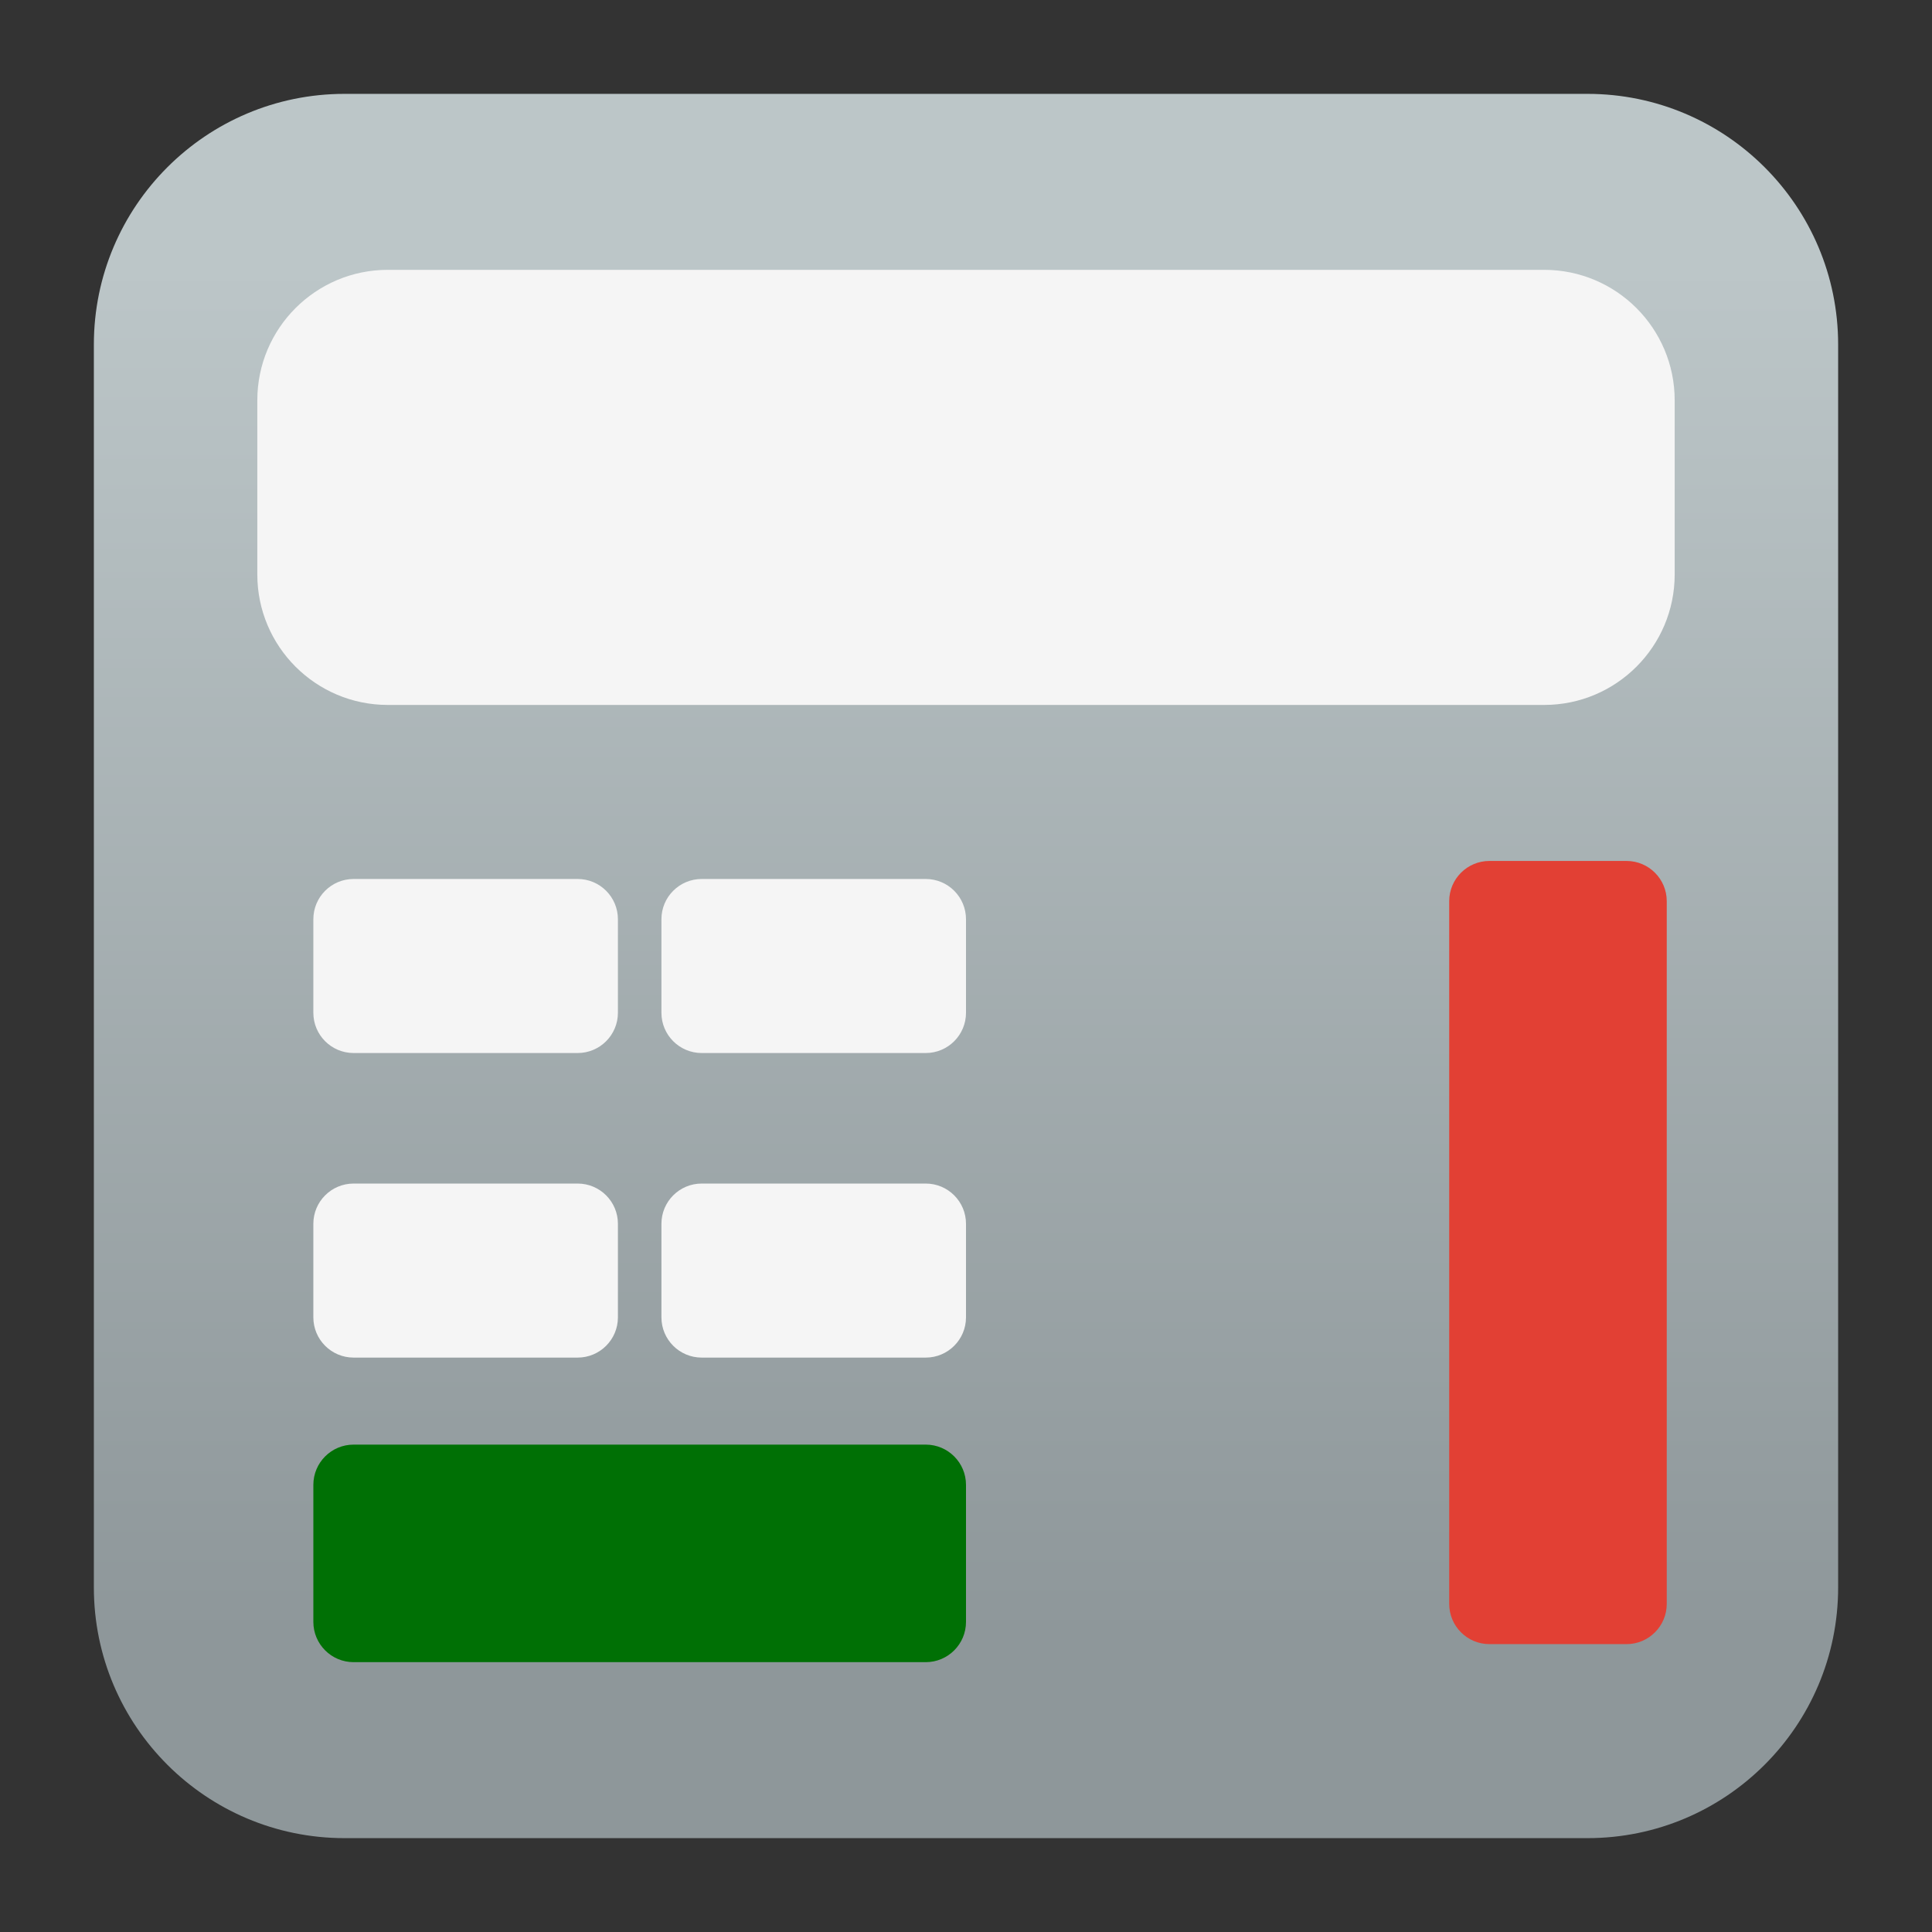
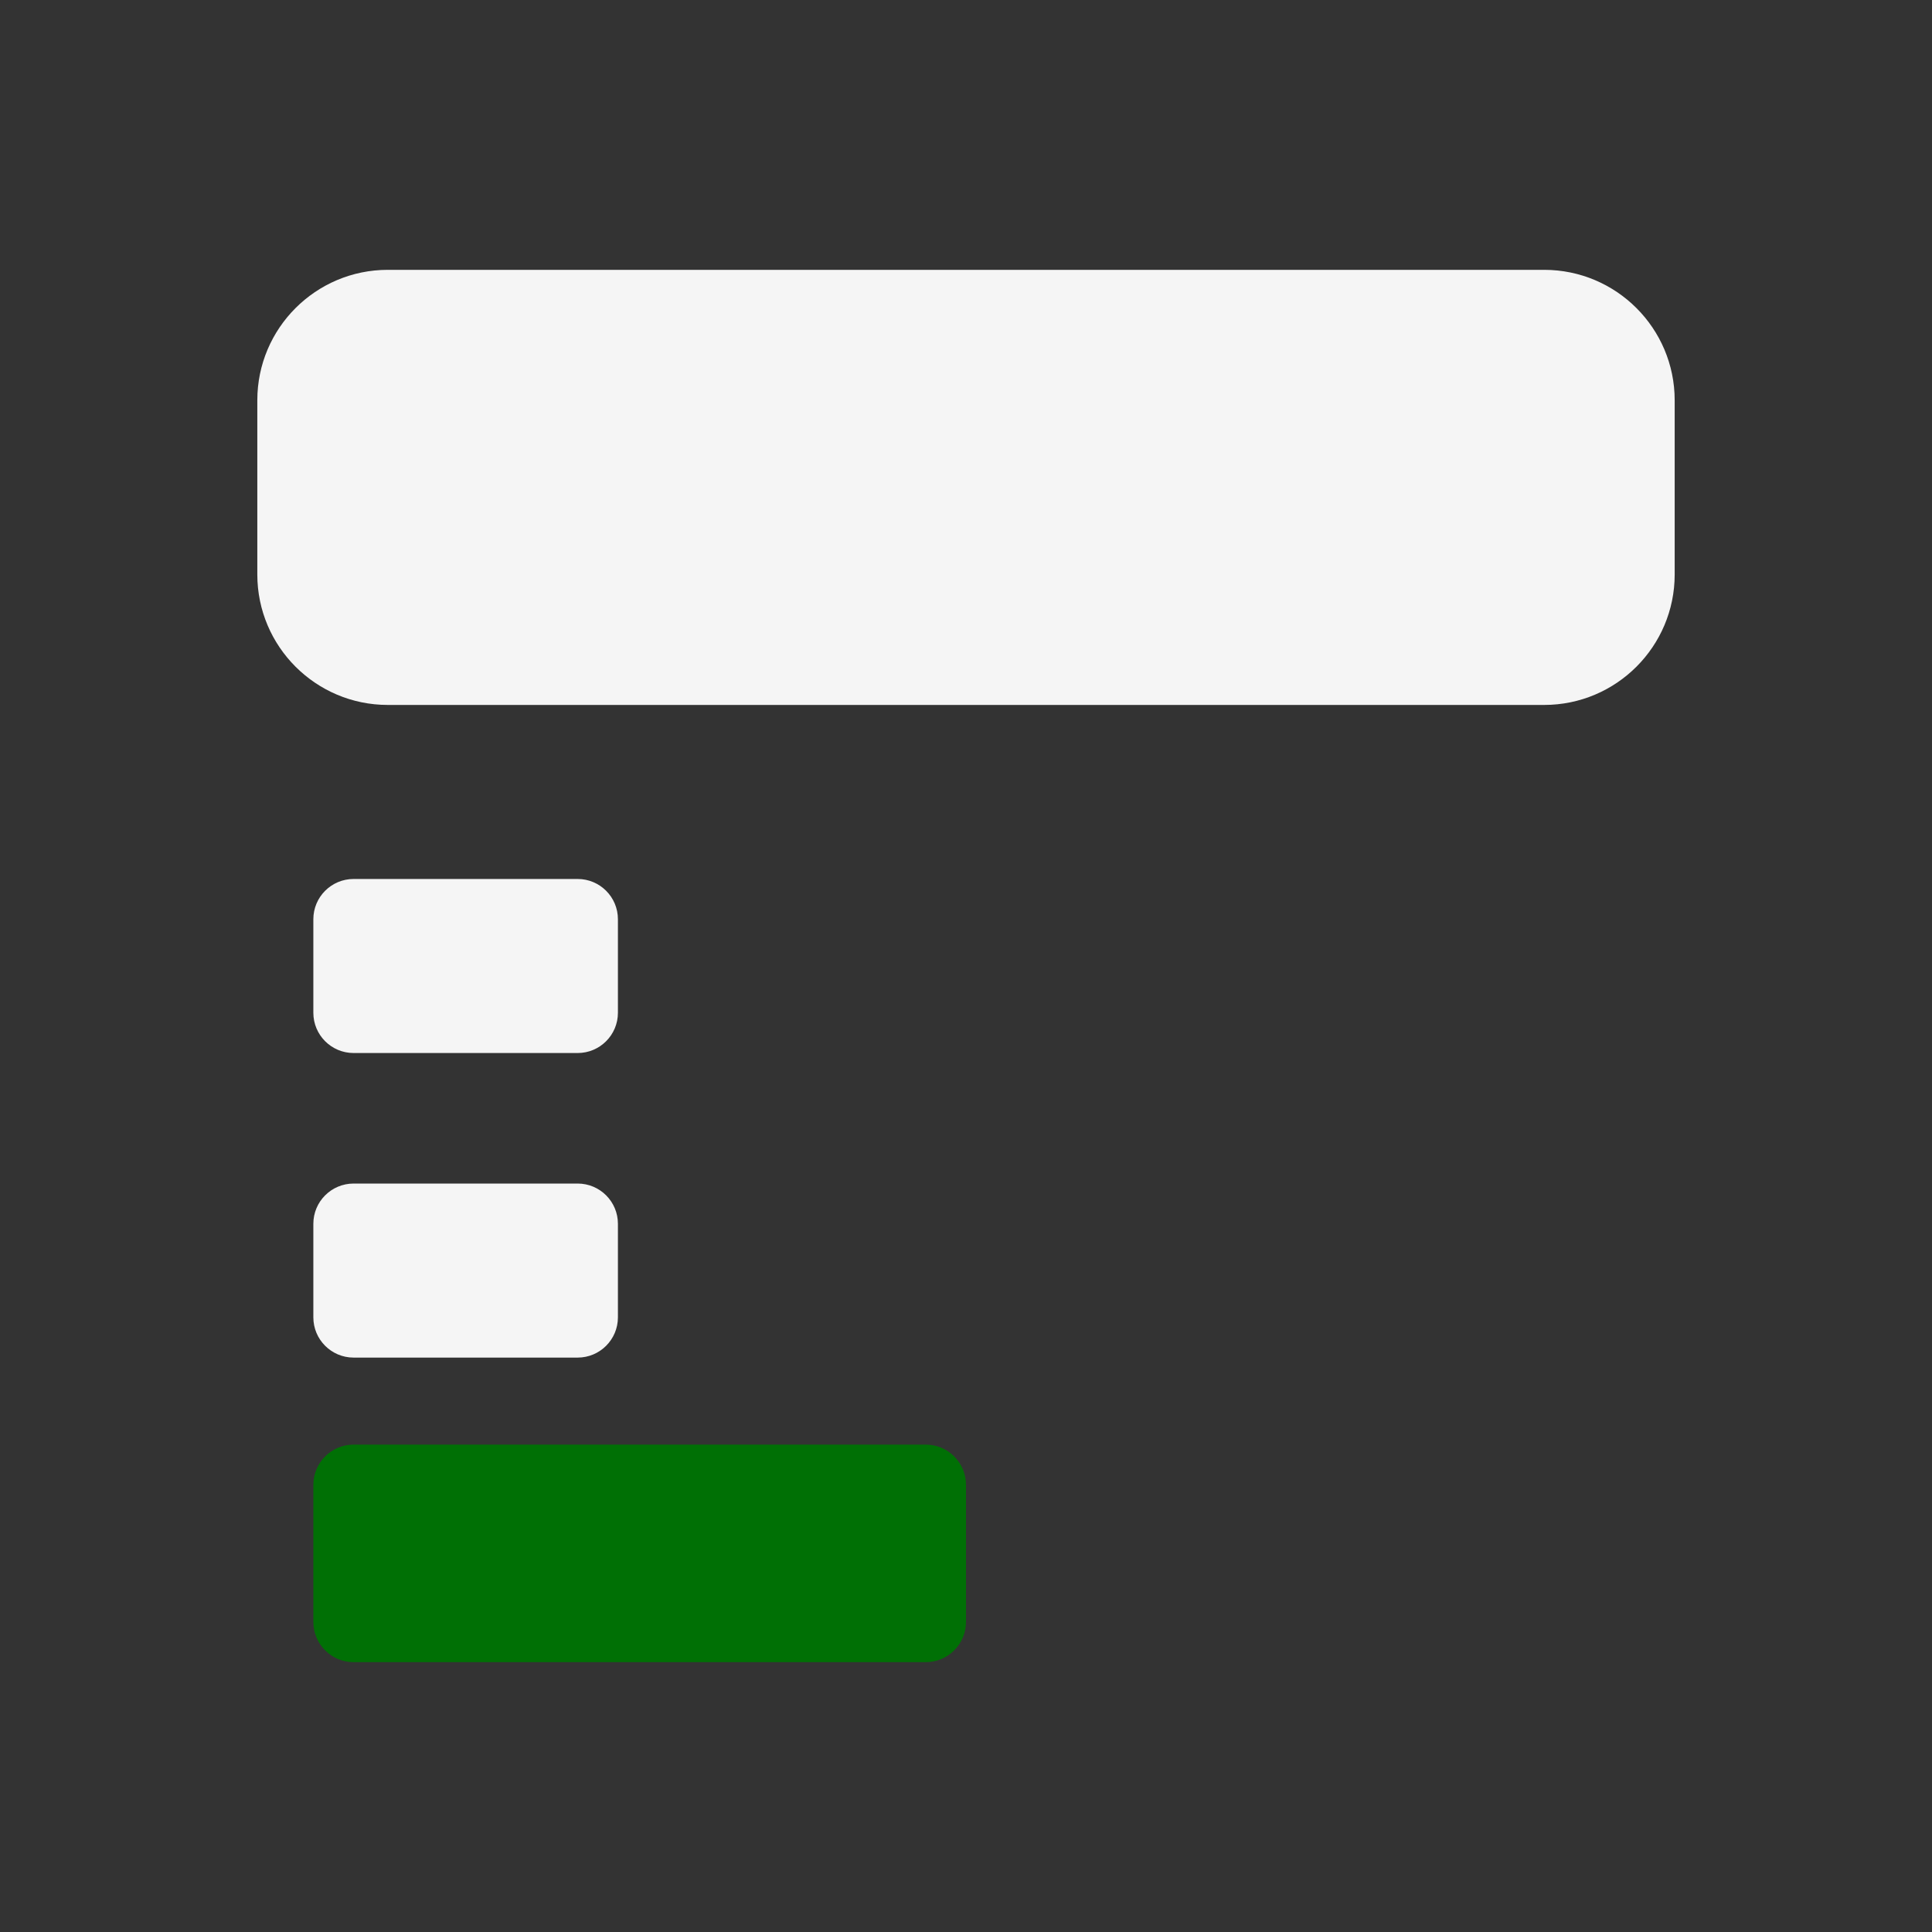
<svg xmlns="http://www.w3.org/2000/svg" clip-rule="evenodd" fill-rule="evenodd" stroke-linejoin="round" stroke-miterlimit="2" viewBox="0 0 48 48">
  <rect x="0" y="0" width="48" height="48" fill="#333333" stroke="none" />
  <linearGradient id="a" x2="1" gradientTransform="matrix(0 -33.687 33.687 0 923.28 40.45)" gradientUnits="userSpaceOnUse">
    <stop stop-color="#8e979a" offset="0" />
    <stop stop-color="#bcc6c8" offset="1" />
  </linearGradient>
-   <path d="m39.44 45.668h-30.88c-3.438 0-6.228-2.79-6.228-6.228v-30.88c0-3.438 2.79-6.228 6.228-6.228h30.88c3.438 0 6.228 2.79 6.228 6.228v30.88c0 3.438-2.79 6.228-6.228 6.228z" fill="url(#a)" />
  <path d="m41.607 9.945c0-1.789-1.453-3.241-3.242-3.241h-28.73c-1.789 0-3.242 1.452-3.242 3.241v4.328c0 1.789 1.453 3.241 3.242 3.241h28.73c1.789 0 3.242-1.452 3.242-3.241z" fill="#f5f5f5" />
  <path d="m24 36.891c0-.552-.448-1-1-1h-14.215c-.552 0-1 .448-1 1v3.405c0 .552.448 1 1 1h14.215c.552 0 1-.448 1-1z" fill="#007005" />
-   <path d="m37.005 21.39c-.552 0-1 .448-1 1v17.458c0 .552.448 1 1 1h3.405c.552 0 1-.448 1-1v-17.458c0-.552-.448-1-1-1z" fill="#e24034" />
  <g fill="#f5f5f5">
    <path d="m15.352 22.838c0-.552-.448-1-1-1h-5.567c-.552 0-1 .448-1 1v2.324c0 .552.448 1 1 1h5.567c.552 0 1-.448 1-1z" />
-     <path d="m24 22.838c0-.552-.448-1-1-1h-5.567c-.552 0-1 .448-1 1v2.324c0 .552.448 1 1 1h5.567c.552 0 1-.448 1-1z" />
    <path d="m15.352 30.405c0-.552-.448-1-1-1h-5.567c-.552 0-1 .448-1 1v2.324c0 .552.448 1 1 1h5.567c.552 0 1-.448 1-1z" />
-     <path d="m24 30.405c0-.552-.448-1-1-1h-5.567c-.552 0-1 .448-1 1v2.324c0 .552.448 1 1 1h5.567c.552 0 1-.448 1-1z" />
  </g>
</svg>